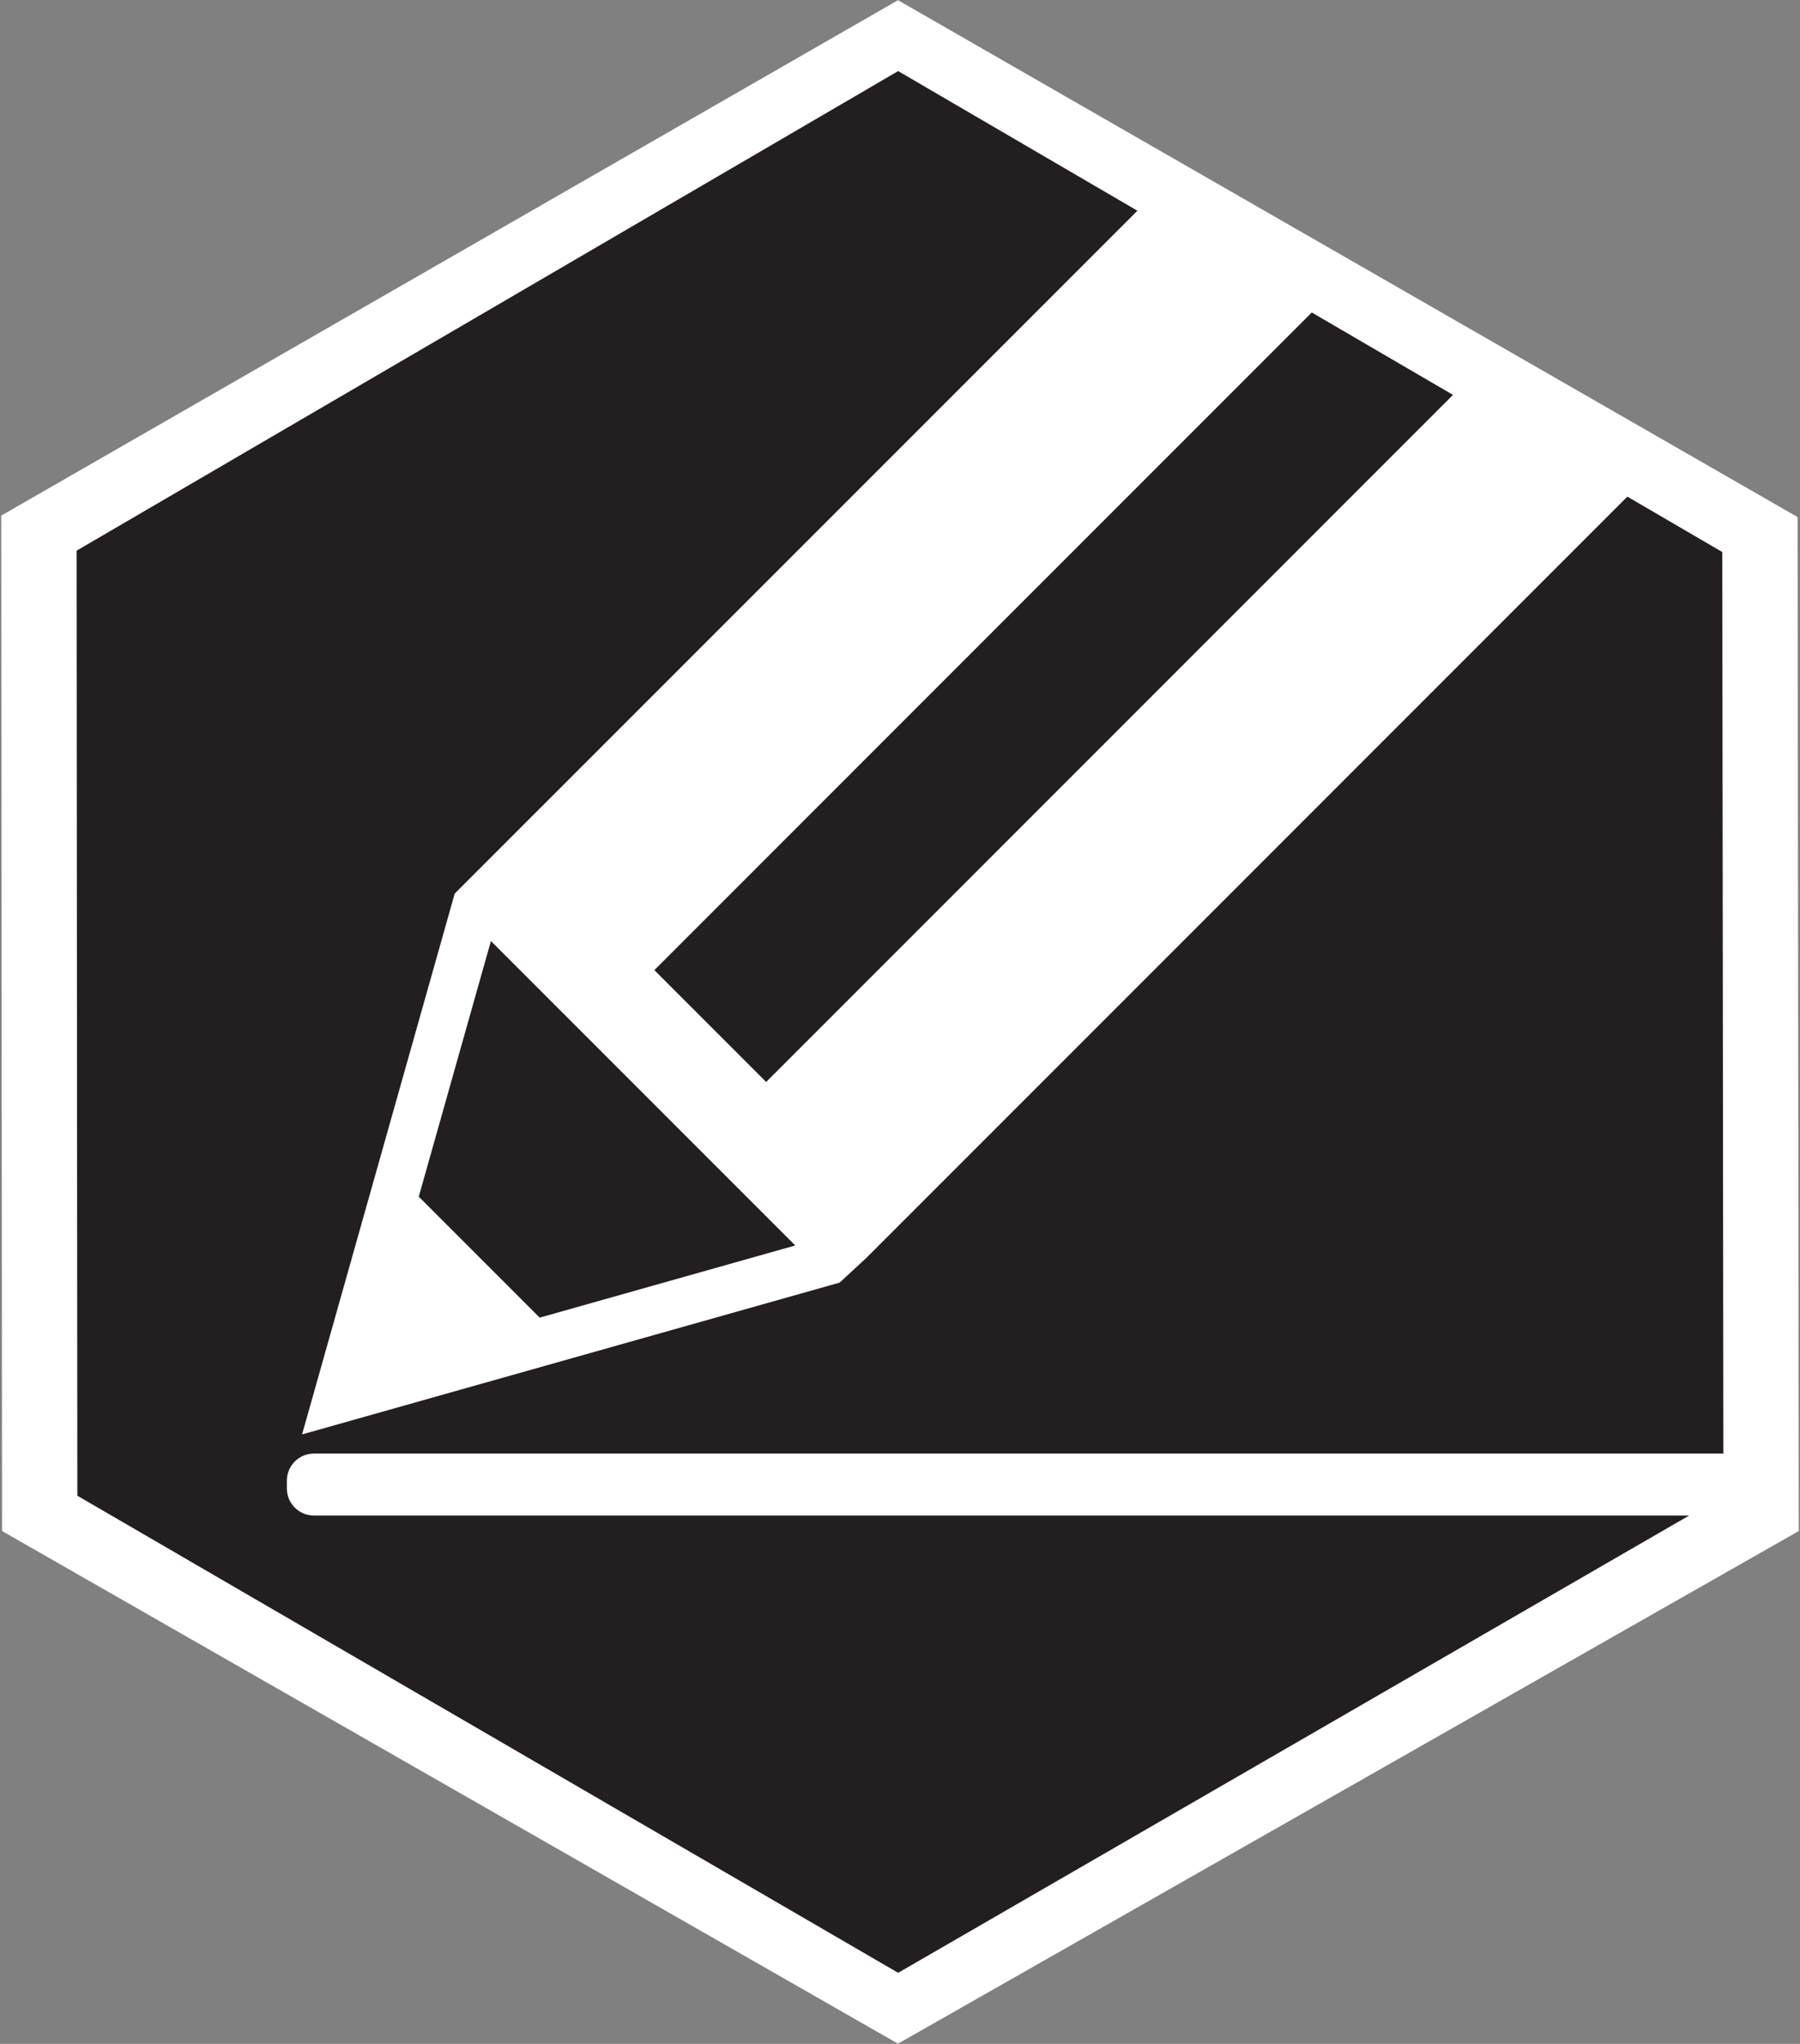
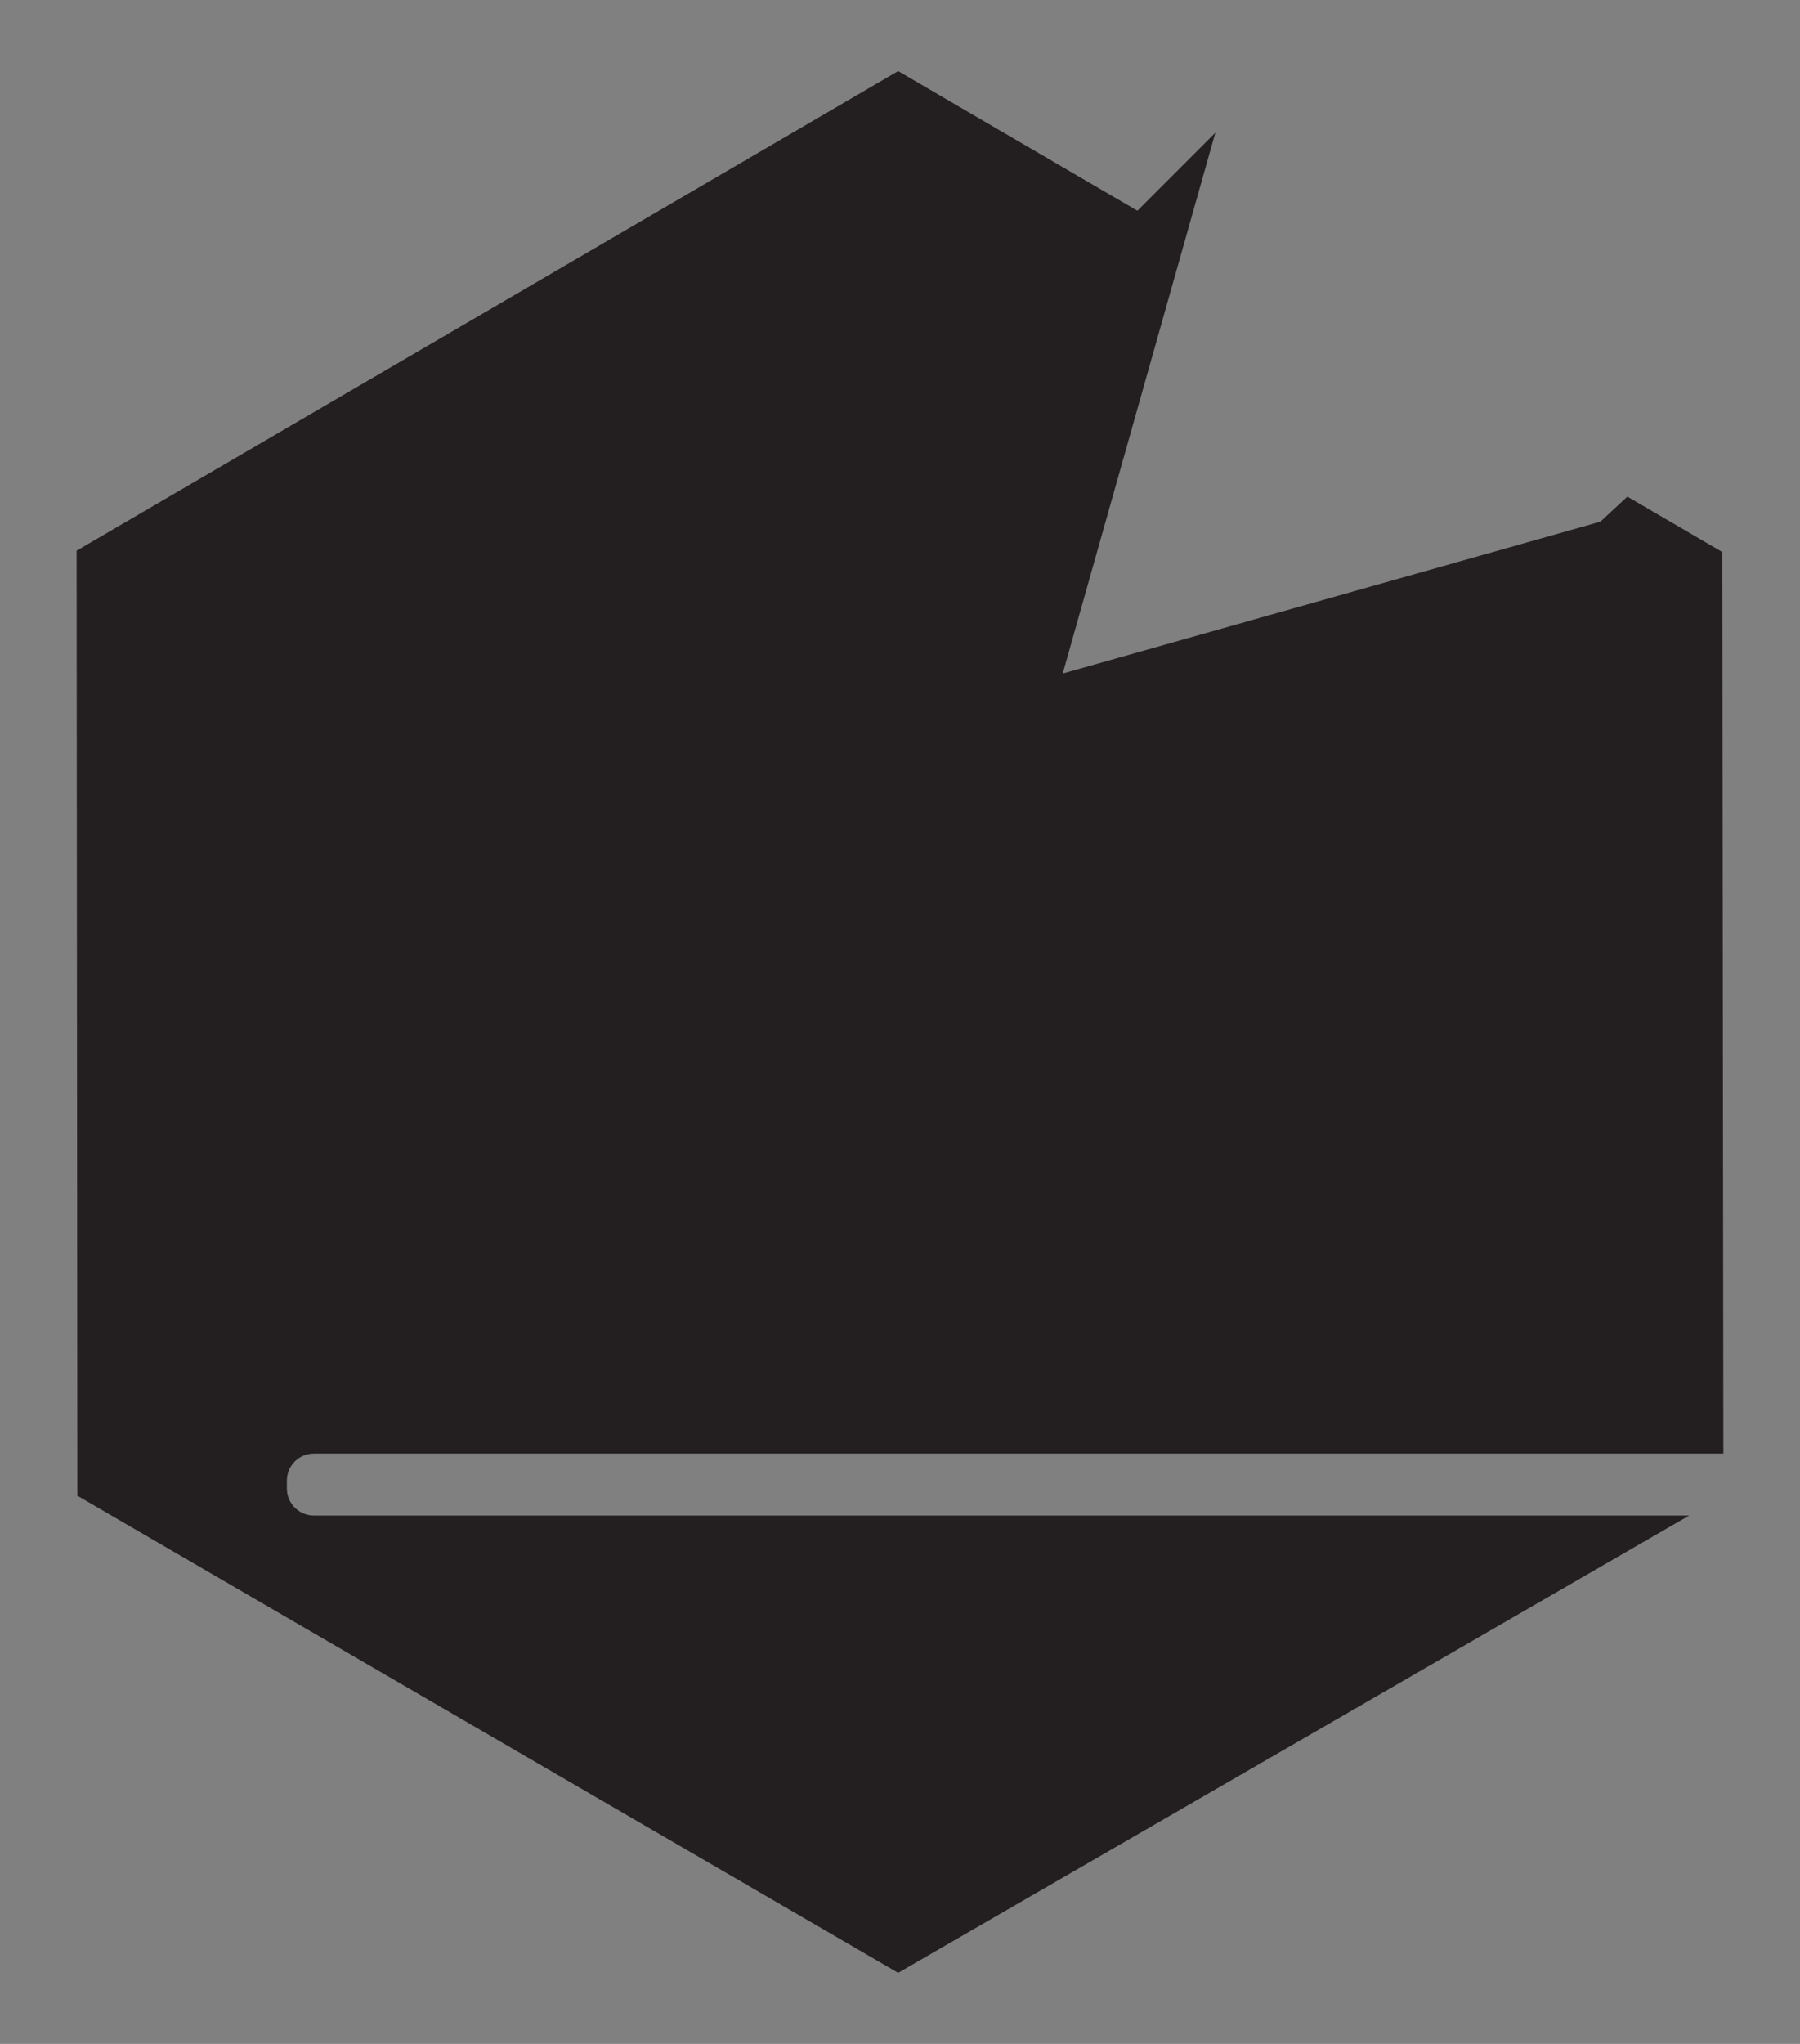
<svg xmlns="http://www.w3.org/2000/svg" version="1.1" id="Layer_1" x="0px" y="0px" width="148px" height="168px" viewBox="0 0 148 168" enable-background="new 0 0 148 168" xml:space="preserve">
  <rect x="0" y="0" width="148" height="168" fill="#808080" stroke="none" />
-   <polygon fill="#FFFFFF" points="147.801,42.5 147.9,125.844 73.835,167.984 0.168,125.844 0.1,42.381 73.835,0.016 " />
  <g>
    <g>
      <g>
-         <polygon fill="#231F20" points="34.432,98.363 44.374,108.305 65.387,102.373 40.364,77.349    " />
-       </g>
+         </g>
      <g>
-         <polygon fill="#231F20" points="107.857,25.685 53.803,79.741 62.995,88.934 119.469,32.459    " />
-       </g>
+         </g>
      <g>
-         <path fill="#231F20" d="M25.809,124.572c-1.227,0-2.222-0.996-2.222-2.223v-0.646c0-1.229,0.995-2.224,2.222-2.224h115.89     l-0.088-74.104l-7.805-4.553l-62.543,62.544l-2.222,2.059l-44.204,12.479l12.549-44.452L93.52,17.321L73.848,5.843L6.298,45.264     l0.062,77.679l67.488,39.215l65.037-37.586H25.809L25.809,124.572z" />
+         <path fill="#231F20" d="M25.809,124.572c-1.227,0-2.222-0.996-2.222-2.223v-0.646c0-1.229,0.995-2.224,2.222-2.224h115.89     l-0.088-74.104l-7.805-4.553l-2.222,2.059l-44.204,12.479l12.549-44.452L93.52,17.321L73.848,5.843L6.298,45.264     l0.062,77.679l67.488,39.215l65.037-37.586H25.809L25.809,124.572z" />
      </g>
    </g>
  </g>
</svg>